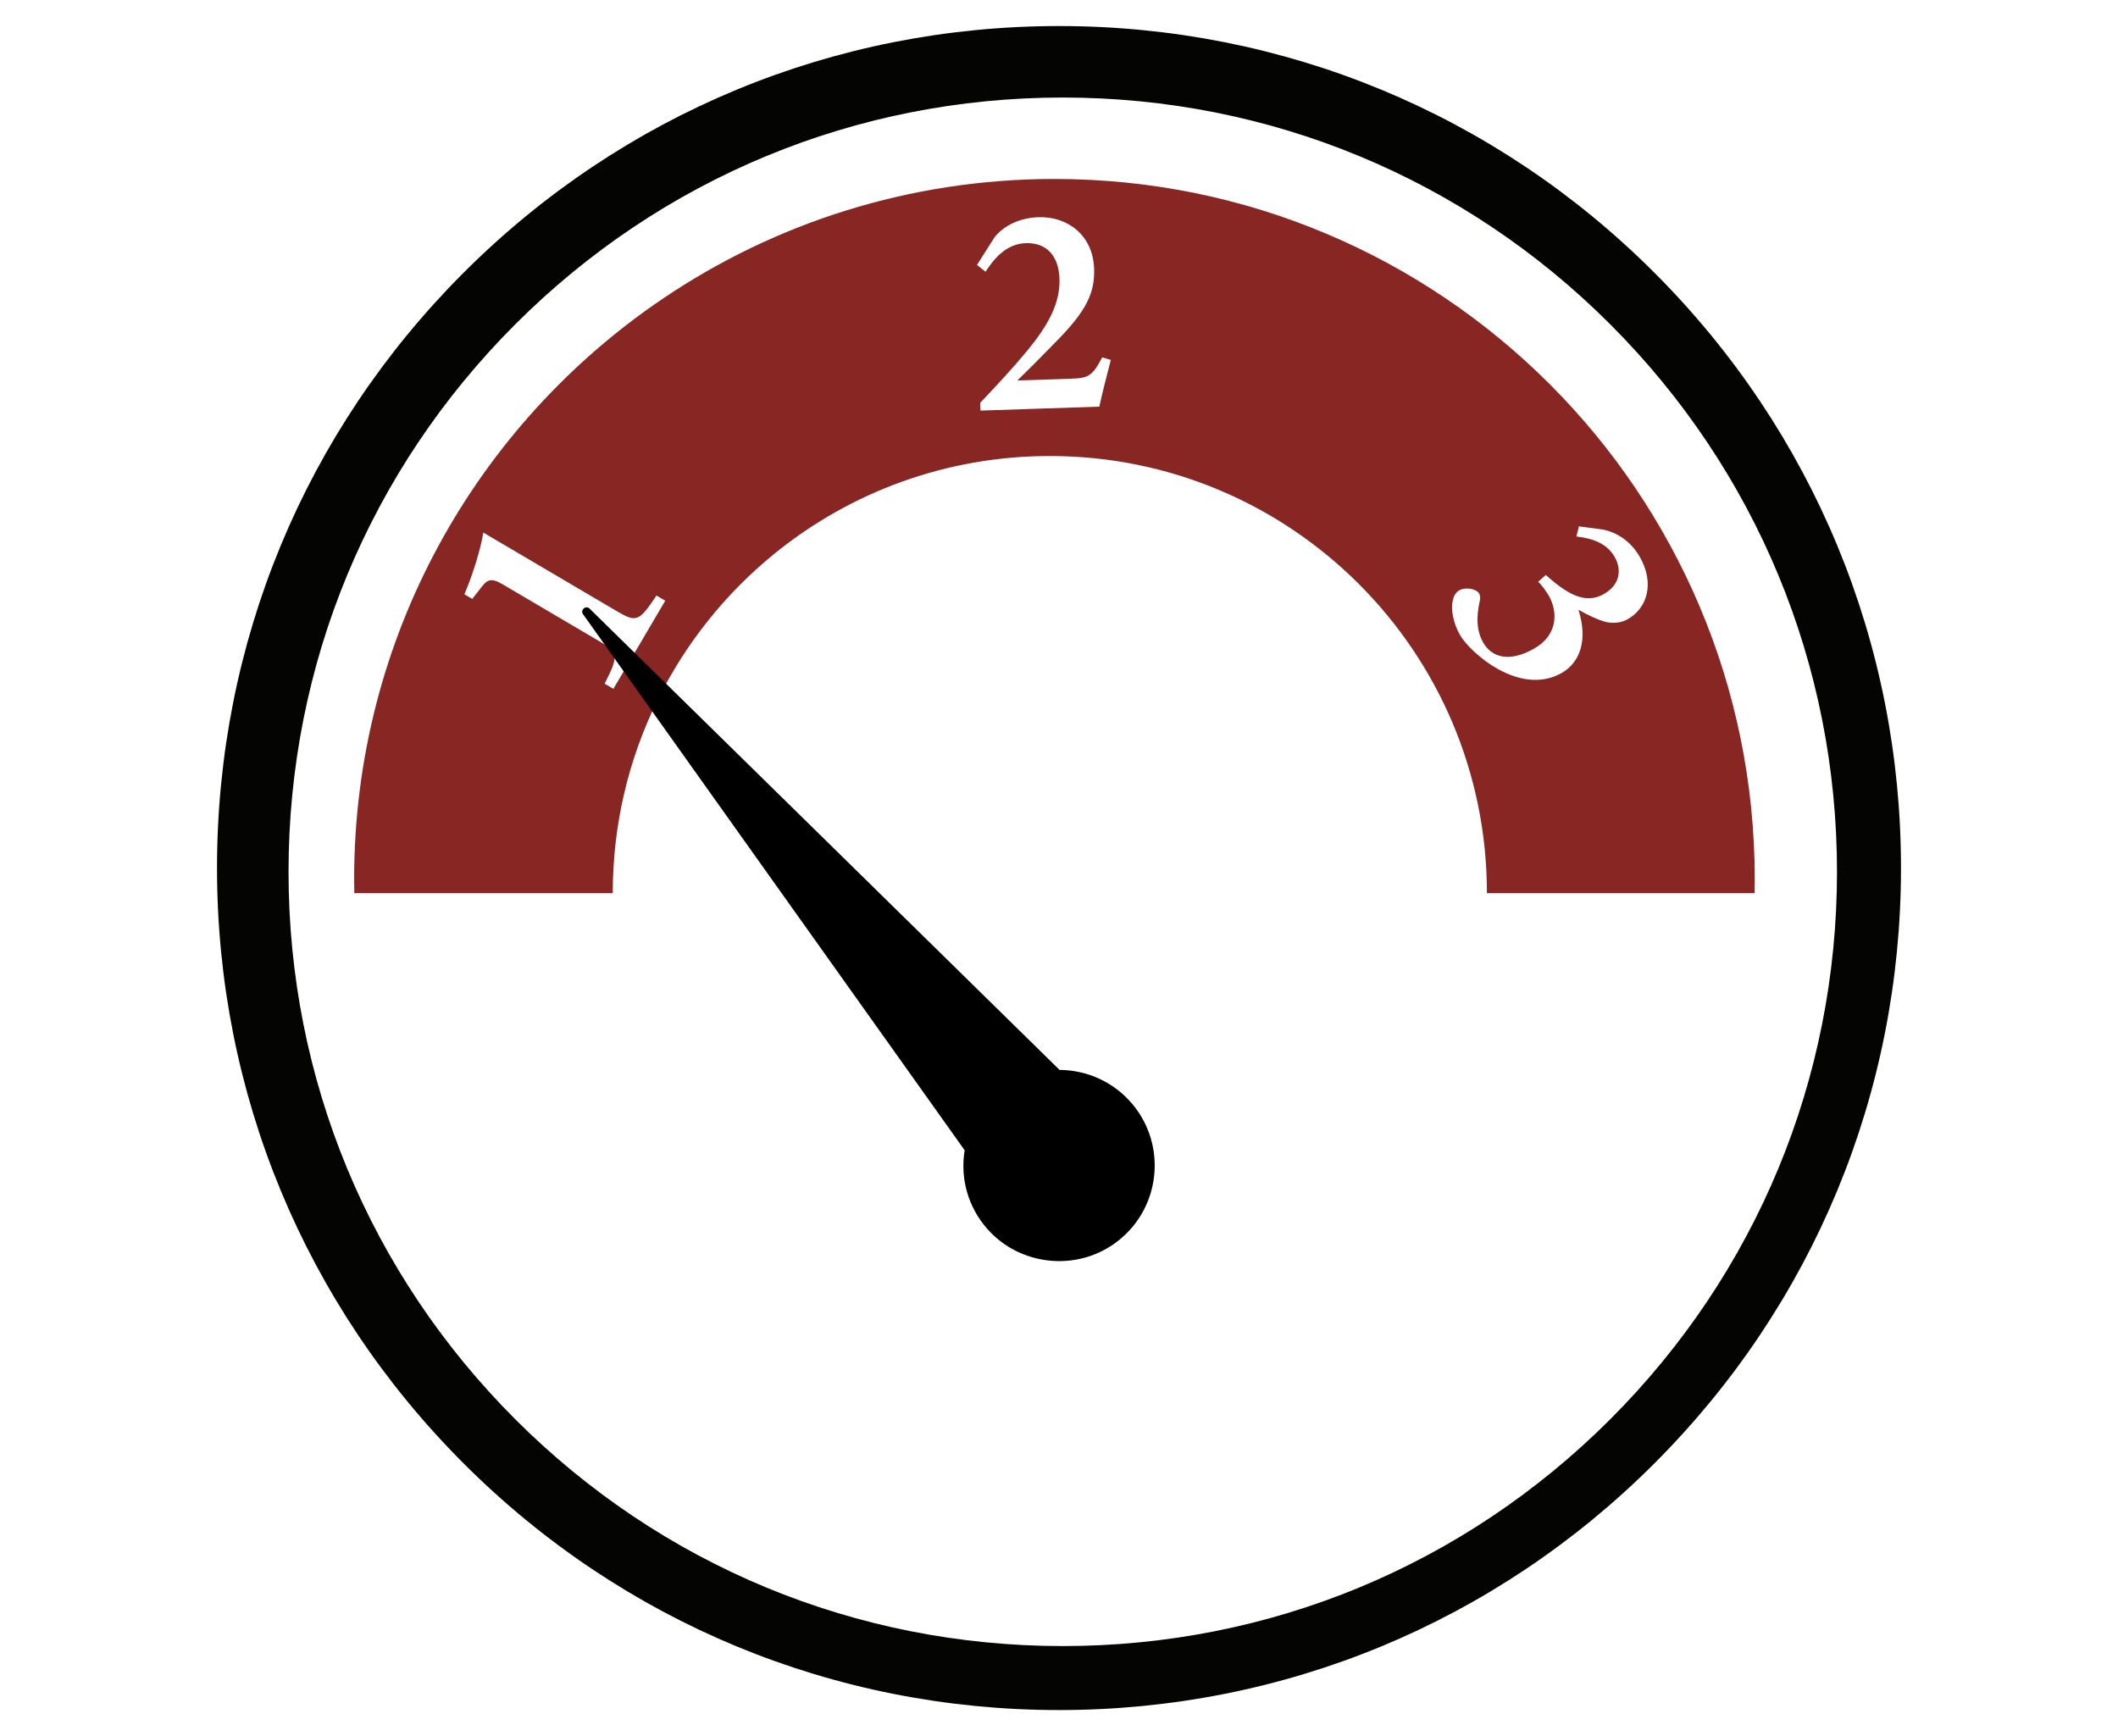
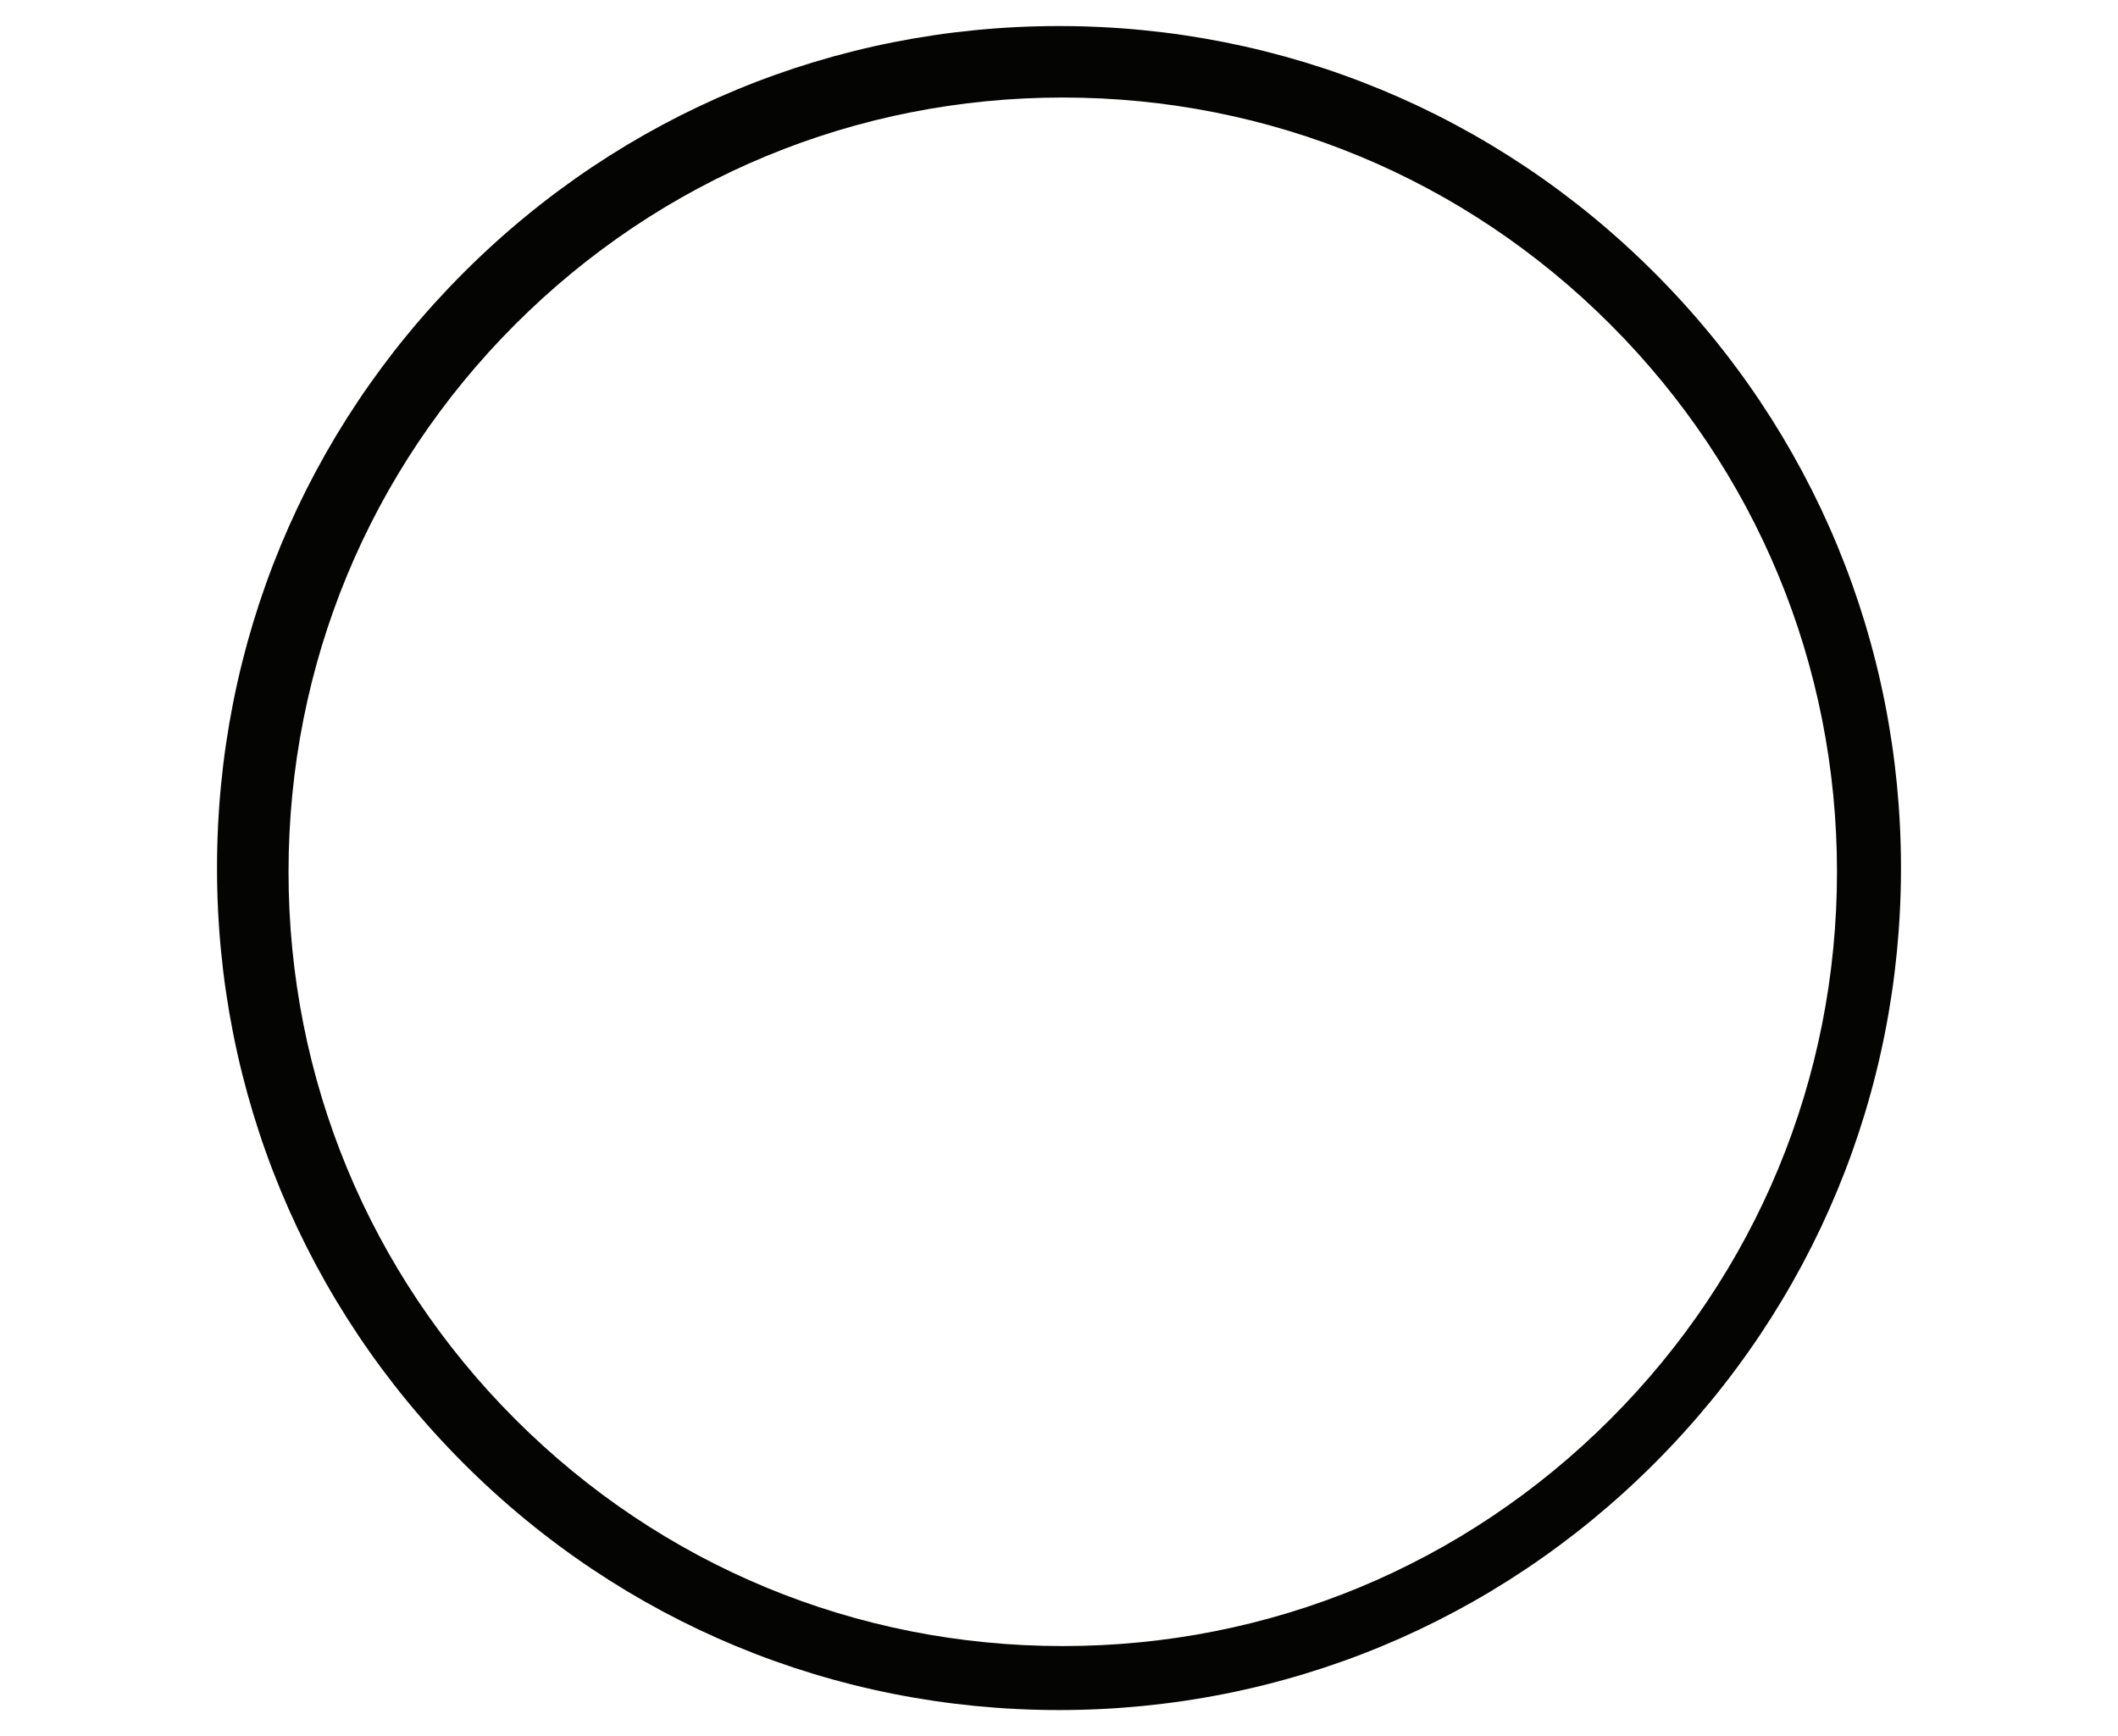
<svg xmlns="http://www.w3.org/2000/svg" id="Layer_12" data-name="Layer 12" viewBox="0 0 1024 839.32">
-   <path d="M509.79,86.52c-70.11,0-135.25,21.33-189.28,57.83-90.07,60.84-149.29,163.86-149.29,280.71,0,2.25.03,4.49.08,6.73h124.95c0-66.57,30.78-125.95,78.89-164.69,36.23-29.17,82.29-46.64,132.44-46.64,116.71,0,211.31,94.6,211.31,211.33h129.41c.05-2.24.08-4.48.08-6.73,0-186.97-151.6-338.54-338.57-338.54ZM296.56,333.02l-4.25-2.51c7.11-13.71,6.47-15.19-2.69-20.59l-46.41-27.32c-6.4-3.77-7.87-2.24-11.56,2.71l-3.33,4.22-3.8-2.22c4.19-9.91,7.68-21.19,9.17-29.83l64.46,37.95c9.38,5.51,10.74,5.29,19.24-7.53l4.25,2.51-25.08,42.61ZM531.49,196.59l-57.44,1.91-.14-3.78c7.56-7.93,15.82-16.81,22.87-25.34,9.92-12.07,15.85-22.78,15.46-34.6-.36-10.95-6.14-17.56-16.31-17.23-9.18.3-15.23,7.23-19.45,13.83l-4.13-3.31,8.52-13.42c4.61-5.72,12.25-9.33,21.18-9.64,14.3-.47,26.4,8.88,26.93,24.9.39,11.71-3.75,20.3-17.79,34.63-5.69,5.9-13.93,14.2-19.36,19.41.77-.02,24.79-.82,25.63-.85,8.62-.29,10.5-.98,15.43-10.33l4.16,1.23c-1.94,7.47-4.3,16.69-5.55,22.6ZM786.94,299.36c-3.55,2.01-7.91,2.19-11.59,1.04-3.31-1.01-7.41-2.93-12.22-5.61,4.52,14.1,1.2,25.29-8.21,30.63-20.38,11.42-44.34-10.09-49.1-18.52-3.51-6.2-4.3-12.74-3.52-16.19.59-3,1.71-4.45,3.34-5.39,2.31-1.24,5.69-.86,7.56.02,1.91.8,2.66,2.42,2.36,4.64-1.01,4.55-2.75,13.1,1.47,20.57,4.19,7.4,12.74,9.79,24.7,3.01,11.72-6.69,11.33-18.02,7.17-25.38-1.47-2.59-3.63-5.4-5.23-6.94l3.71-3.28c10.38,9.36,19.11,14.3,27.99,9.26,7.81-4.42,8.83-11.69,5.32-17.88-3.78-6.69-10.65-9.02-18.55-9.98l1.24-4.89,11.74,1.56c6.1,1.29,13.16,5.2,17.73,13.3,7.19,12.68,3.57,24.67-5.9,30.03Z" fill="#872623" />
  <path d="M512,826.73c-108.74,0-210.97-42.34-287.85-119.23-76.89-76.89-119.23-179.12-119.23-287.85s42.34-210.95,119.23-287.83C301.04,54.93,403.26,12.59,512,12.59s210.96,42.34,287.85,119.23c76.89,76.89,119.23,179.11,119.23,287.83s-42.34,210.97-119.23,287.85-179.12,119.23-287.85,119.23ZM513.81,47.15c-99.99,0-193.98,38.94-264.68,109.63-70.7,70.7-109.63,164.7-109.63,264.7s38.93,193.98,109.63,264.68,164.69,109.63,264.68,109.63,193.99-38.93,264.69-109.63c70.7-70.7,109.64-164.69,109.64-264.68s-38.94-194-109.64-264.7c-70.7-70.7-164.7-109.63-264.69-109.63Z" fill="#040503" />
-   <path d="M547.42,533.69c17.11,20.33,13.68,51.18-8.1,67.15-19.03,13.96-46.08,11.09-61.8-6.51-9.7-10.86-13.33-24.95-11.13-38.22l-184.51-259.17c-1.48-2.08,1.35-4.49,3.17-2.7l227.22,223.01c13.07.06,26.1,5.69,35.16,16.45Z" />
</svg>